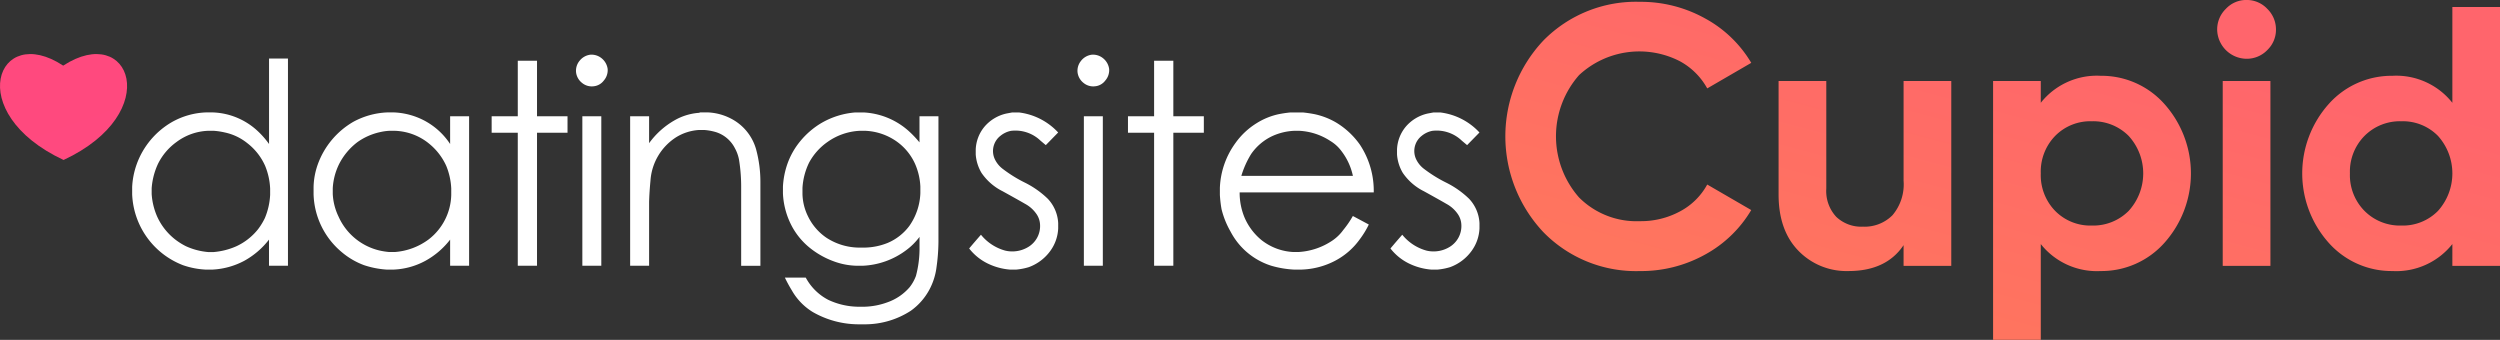
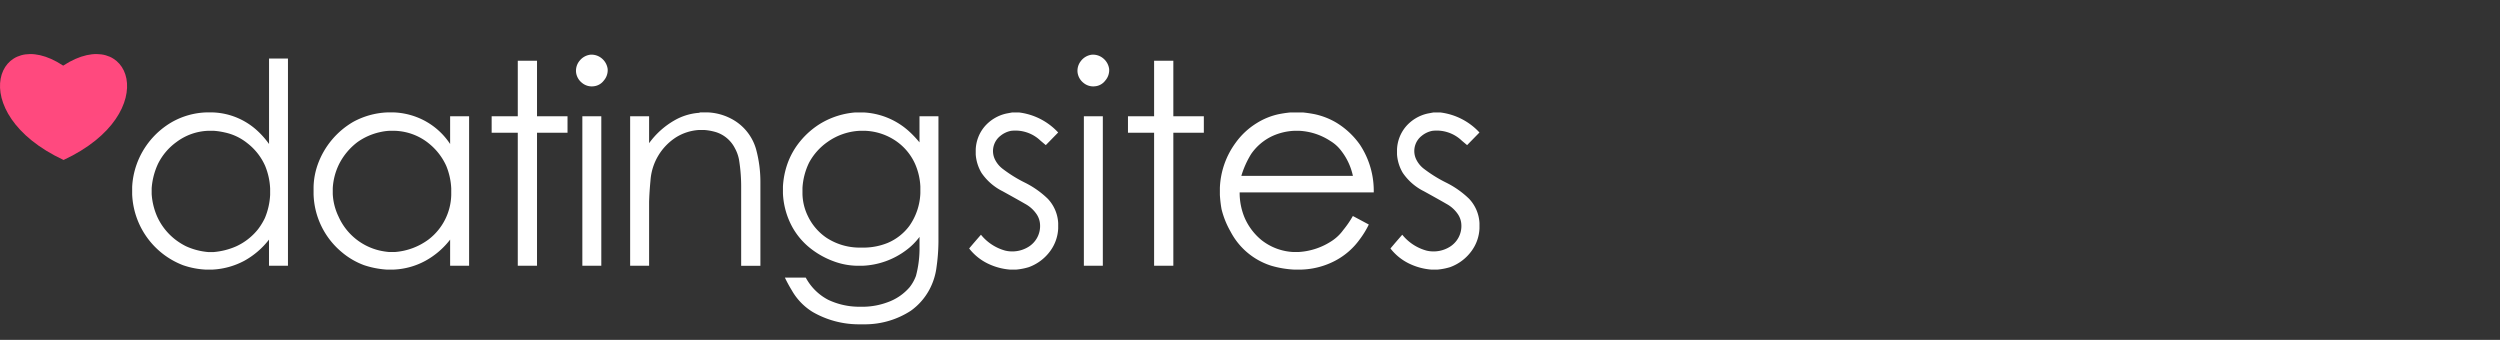
<svg xmlns="http://www.w3.org/2000/svg" id="logo-white-svg" width="708.062" height="96.25" viewBox="0 0 354.031 48.125">
  <rect x="0" y="0" width="354.031" height="48.125" fill="#333333" stroke="none" />
  <defs>
    <style>
      .cls-1 {
        fill: #fff;
      }

      .cls-1, .cls-2, .cls-3 {
        fill-rule: evenodd;
      }

      .cls-2 {
        fill: url(#linear-gradient);
      }

      .cls-3 {
        fill: url(#linear-gradient-2);
      }
    </style>
    <linearGradient id="linear-gradient" x1="608.146" y1="453.469" x2="621.041" y2="405.344" gradientUnits="userSpaceOnUse">
      <stop offset="0" stop-color="#ff755e" />
      <stop offset="1" stop-color="#ff656c" />
    </linearGradient>
    <linearGradient id="linear-gradient-2" x1="510.647" y1="608" x2="289.353" gradientUnits="userSpaceOnUse">
      <stop offset="-0.25" stop-color="#ff3d94" />
      <stop offset="1.25" stop-color="#ff5e58" />
    </linearGradient>
  </defs>
  <path id="dating" class="cls-1" d="M369.1,425.738a12,12,0,0,0-1.6-1.829,9.818,9.818,0,0,0-6.344-2.646h-0.972a10.586,10.586,0,0,0-4.826,1.362,11.321,11.321,0,0,0-5.02,6.031,11.123,11.123,0,0,0-.622,3.152v1.051a11.236,11.236,0,0,0,7.2,10.04,11.555,11.555,0,0,0,3.191.623h0.973a10.694,10.694,0,0,0,4.514-1.246,11.376,11.376,0,0,0,3.5-3v3.7h2.685V413.635H369.1v12.1Zm-7.783-1.868a10.02,10.02,0,0,1,1.518.233,7.6,7.6,0,0,1,3.191,1.518,8.32,8.32,0,0,1,2.529,3.23,9.541,9.541,0,0,1,.7,3.191v0.9a9.756,9.756,0,0,1-.74,3.269,9.046,9.046,0,0,1-.973,1.595,8.482,8.482,0,0,1-3.074,2.413,9.988,9.988,0,0,1-3.191.817h-0.817a9.48,9.48,0,0,1-3.113-.817,9.21,9.21,0,0,1-1.6-1.012,8.632,8.632,0,0,1-2.49-3.191,9.449,9.449,0,0,1-.779-3.191V432a9.853,9.853,0,0,1,.9-3.463,8.388,8.388,0,0,1,2.607-3.075,7.955,7.955,0,0,1,4.475-1.595h0.856Zm19.731-1.284a11.449,11.449,0,0,0-5.058,6.07,10.2,10.2,0,0,0-.584,3.152v1.051a11.073,11.073,0,0,0,3.969,8.172,10.489,10.489,0,0,0,3.191,1.868,12.764,12.764,0,0,0,3.191.623h0.973a10.292,10.292,0,0,0,4.514-1.246,11.252,11.252,0,0,0,3.5-3v3.7h2.686v-21.17h-2.686v3.931A9.929,9.929,0,0,0,390,421.924a10.177,10.177,0,0,0-3.191-.661h-0.973a11,11,0,0,0-4.787,1.323h0Zm5.059,1.284h0.857a8.041,8.041,0,0,1,4.864,1.868,8.623,8.623,0,0,1,2.374,3.113,9.54,9.54,0,0,1,.7,3.191v0.9a8.191,8.191,0,0,1-3.191,6.3,9.148,9.148,0,0,1-4.786,1.79H386.1a9.667,9.667,0,0,1-1.439-.233,8.483,8.483,0,0,1-5.721-4.787,8.294,8.294,0,0,1-.817-3.191V432a8.807,8.807,0,0,1,.9-3.425,9.019,9.019,0,0,1,2.607-3.113,8.756,8.756,0,0,1,3.152-1.4,7.837,7.837,0,0,1,1.323-.194h0Zm14.517-2.063v2.335h3.7v18.835h2.724V424.142h4.32v-2.335h-4.32v-7.86h-2.724v7.86h-3.7Zm12.454-7.86a2.21,2.21,0,0,0-.5,1.634,2.236,2.236,0,0,0,.817,1.479,2.156,2.156,0,0,0,1.634.506,2.044,2.044,0,0,0,1.479-.818,2.238,2.238,0,0,0,.545-1.634,2.336,2.336,0,0,0-.856-1.518,2.264,2.264,0,0,0-1.6-.506,2.3,2.3,0,0,0-1.518.857h0Zm0.39,29.03h2.685v-21.17h-2.685v21.17ZM429.77,421.34a8.146,8.146,0,0,0-3.191,1.012,11.423,11.423,0,0,0-3.658,3.269v-3.814h-2.685v21.17h2.685v-9.028q0.039-1.4.195-3.036a7.925,7.925,0,0,1,3.658-6.148,6.952,6.952,0,0,1,3.191-1.012h0.778a7.736,7.736,0,0,1,1.674.311,4.548,4.548,0,0,1,2.646,2.257,5.423,5.423,0,0,1,.584,1.6,23.514,23.514,0,0,1,.311,3.736v11.324h2.724V431.186a17.576,17.576,0,0,0-.623-4.748,7.045,7.045,0,0,0-3.58-4.319,7.839,7.839,0,0,0-3.191-.856H430.16a1.046,1.046,0,0,1-.39.077h0Zm17.591,1.4a11.428,11.428,0,0,0-3.074,2.646,10.6,10.6,0,0,0-1.79,3.191,11.613,11.613,0,0,0-.623,3.191v0.973a10.961,10.961,0,0,0,1.324,4.748,10.051,10.051,0,0,0,2.685,3.113,11.918,11.918,0,0,0,3.191,1.751,9.949,9.949,0,0,0,3.191.623H453.2a11.036,11.036,0,0,0,6.148-2.218,9.112,9.112,0,0,0,1.868-1.868v1.868a14.969,14.969,0,0,1-.506,3.658,5.886,5.886,0,0,1-.895,1.6,7.364,7.364,0,0,1-3.152,2.141,10.235,10.235,0,0,1-3.191.622H452.42a10.255,10.255,0,0,1-4.125-.973,7.582,7.582,0,0,1-3.191-3.152h-2.957a19.943,19.943,0,0,0,.973,1.79,8.52,8.52,0,0,0,2.957,3.075,13.074,13.074,0,0,0,6.382,1.751h1.207a11.921,11.921,0,0,0,6.3-1.907,8.755,8.755,0,0,0,2.646-3,9.108,9.108,0,0,0,1.012-3.191,26.953,26.953,0,0,0,.272-3.542V421.807h-2.685v3.7a14.653,14.653,0,0,0-1.556-1.634,10.353,10.353,0,0,0-6.382-2.607h-1.129a11.271,11.271,0,0,0-4.787,1.478h0Zm6.227,1.129a8.3,8.3,0,0,1,4.4,1.517,7.806,7.806,0,0,1,2.608,3.191,8.988,8.988,0,0,1,.739,3.191V432.7a8.605,8.605,0,0,1-1.557,4.631,7.411,7.411,0,0,1-3.074,2.413,9.117,9.117,0,0,1-3.191.662h-0.973a8.58,8.58,0,0,1-4.514-1.4,7.718,7.718,0,0,1-2.607-3.036,7.528,7.528,0,0,1-.779-3.152v-0.856a9.4,9.4,0,0,1,.934-3.58,8.469,8.469,0,0,1,2.647-2.958,8.581,8.581,0,0,1,4.514-1.556h0.856Z" transform="translate(-331 -405.344)" />
  <path id="sites" class="cls-1" d="M473.534,421.418a5.682,5.682,0,0,0-3.153,1.907,5.375,5.375,0,0,0-1.206,3.191v0.7a5.928,5.928,0,0,0,.817,2.608,7.84,7.84,0,0,0,3,2.607q2.256,1.247,3.191,1.79a4.594,4.594,0,0,1,1.517,1.323,2.868,2.868,0,0,1,.584,1.6,3.453,3.453,0,0,1-1.634,3.152,4.366,4.366,0,0,1-3.269.545,6.676,6.676,0,0,1-3.464-2.257q-0.855.972-1.673,1.945a7.467,7.467,0,0,0,2.646,2.141,8.778,8.778,0,0,0,3.191.856h0.779a8.822,8.822,0,0,0,1.829-.35,6.486,6.486,0,0,0,3.074-2.335,5.831,5.831,0,0,0,1.09-3.152v-0.74a5.407,5.407,0,0,0-1.479-3.463,12.905,12.905,0,0,0-3.191-2.257,19.033,19.033,0,0,1-3.152-1.946,3.7,3.7,0,0,1-1.207-1.518,2.731,2.731,0,0,1,.856-3.191,3.414,3.414,0,0,1,1.479-.7,5.143,5.143,0,0,1,4.2,1.4l0.739,0.622,1.752-1.79a9.064,9.064,0,0,0-5.565-2.84h-0.934Zm10.566-7.471a2.206,2.206,0,0,0-.506,1.634,2.24,2.24,0,0,0,.817,1.479,2.157,2.157,0,0,0,1.634.506,2.044,2.044,0,0,0,1.479-.818,2.234,2.234,0,0,0,.545-1.634,2.336,2.336,0,0,0-.856-1.518,2.262,2.262,0,0,0-1.6-.506,2.3,2.3,0,0,0-1.517.857h0Zm0.389,29.03h2.685v-21.17h-2.685v21.17Zm6.246-21.17v2.335h3.7v18.835h2.724V424.142h4.32v-2.335h-4.32v-7.86h-2.724v7.86h-3.7Zm21.424-.311a9.717,9.717,0,0,0-3.191,1.284,10.332,10.332,0,0,0-3,2.8,11.5,11.5,0,0,0-2.218,6.382v0.973a17.325,17.325,0,0,0,.234,2.024,12.262,12.262,0,0,0,1.284,3.191,9.837,9.837,0,0,0,5.759,4.825,14.06,14.06,0,0,0,3.191.545h1.09a10.95,10.95,0,0,0,4.9-1.323,10,10,0,0,0,3.347-2.958,12.394,12.394,0,0,0,1.284-2.1l-2.257-1.207a13.7,13.7,0,0,1-1.362,1.985,6.121,6.121,0,0,1-1.518,1.479,9.526,9.526,0,0,1-4.786,1.634h-0.817a7.892,7.892,0,0,1-4.437-1.673,8.4,8.4,0,0,1-2.412-3.191,9.12,9.12,0,0,1-.7-3.58h18.99a11.856,11.856,0,0,0-1.945-6.733,11.167,11.167,0,0,0-3.308-3.113A10.211,10.211,0,0,0,517.1,421.5q-0.817-.154-1.6-0.233h-1.751a15.94,15.94,0,0,0-1.6.233h0Zm2.879,2.374a8.807,8.807,0,0,1,4.359,1.44,5.386,5.386,0,0,1,1.518,1.362,8.786,8.786,0,0,1,1.673,3.58h-15.8a12.932,12.932,0,0,1,1.4-3.113,7.517,7.517,0,0,1,3-2.53,8.349,8.349,0,0,1,3.035-.739h0.817Zm18.155-2.452a5.679,5.679,0,0,0-3.152,1.907,5.368,5.368,0,0,0-1.206,3.191v0.7a5.915,5.915,0,0,0,.817,2.608,7.829,7.829,0,0,0,3,2.607q2.258,1.247,3.191,1.79a4.588,4.588,0,0,1,1.518,1.323,2.876,2.876,0,0,1,.584,1.6,3.454,3.454,0,0,1-1.635,3.152,4.365,4.365,0,0,1-3.269.545,6.674,6.674,0,0,1-3.463-2.257q-0.856.972-1.673,1.945a7.458,7.458,0,0,0,2.646,2.141,8.772,8.772,0,0,0,3.191.856h0.778a8.809,8.809,0,0,0,1.829-.35,6.486,6.486,0,0,0,3.074-2.335,5.823,5.823,0,0,0,1.09-3.152v-0.74a5.4,5.4,0,0,0-1.479-3.463,12.886,12.886,0,0,0-3.191-2.257,19.076,19.076,0,0,1-3.152-1.946,3.685,3.685,0,0,1-1.206-1.518,2.728,2.728,0,0,1,.856-3.191,3.4,3.4,0,0,1,1.479-.7,5.14,5.14,0,0,1,4.2,1.4l0.74,0.622,1.751-1.79a9.06,9.06,0,0,0-5.565-2.84H534.01Z" transform="translate(-331 -405.344)" />
-   <path id="Cupid" class="cls-2" d="M572.45,441.4a17.108,17.108,0,0,0,6.546-6.31l-6.231-3.614a9.4,9.4,0,0,1-3.849,3.8,11.66,11.66,0,0,1-5.682,1.388,11.5,11.5,0,0,1-8.615-3.352,13.112,13.112,0,0,1,0-17.334,12.546,12.546,0,0,1,14.27-1.964,9.691,9.691,0,0,1,3.876,3.85L579,414.244a17.068,17.068,0,0,0-6.572-6.31,18.692,18.692,0,0,0-9.19-2.331,18.38,18.38,0,0,0-13.668,5.473,19.783,19.783,0,0,0,0,27.153,18.332,18.332,0,0,0,13.668,5.5A18.634,18.634,0,0,0,572.45,441.4Zm28.122-10.447A6.751,6.751,0,0,1,599,435.82a5.563,5.563,0,0,1-4.19,1.623,5.146,5.146,0,0,1-3.77-1.388,5.36,5.36,0,0,1-1.414-4.006V416.81h-6.756v16.077q0,5.08,2.8,7.96a9.474,9.474,0,0,0,7.1,2.88q5.341,0,7.8-3.665v2.932h6.755V416.81h-6.755v14.14ZM620,419.9v-3.09h-6.755v36.658H620V439.905a10.136,10.136,0,0,0,8.484,3.822,11.918,11.918,0,0,0,9.033-4.006,14.745,14.745,0,0,0,0-19.638,11.918,11.918,0,0,0-9.033-4.006A10.136,10.136,0,0,0,620,419.9h0Zm0,10a7.244,7.244,0,0,1,2.043-5.315,6.976,6.976,0,0,1,5.184-2.069,7.067,7.067,0,0,1,5.211,2.069,7.865,7.865,0,0,1,0,10.631,7.066,7.066,0,0,1-5.211,2.068,6.975,6.975,0,0,1-5.184-2.068A7.245,7.245,0,0,1,620,429.9Zm32.075-17.465a3.972,3.972,0,0,0,1.231-2.906,4.064,4.064,0,0,0-1.231-2.933,3.993,3.993,0,0,0-2.959-1.256,3.936,3.936,0,0,0-2.906,1.256,4.06,4.06,0,0,0-1.231,2.933,4.2,4.2,0,0,0,4.137,4.137A4.031,4.031,0,0,0,652.075,412.437Zm0.445,30.557V416.81h-6.755v26.184h6.755ZM678.285,419.9a10.136,10.136,0,0,0-8.483-3.823,11.919,11.919,0,0,0-9.034,4.006,14.748,14.748,0,0,0,0,19.638,11.919,11.919,0,0,0,9.034,4.006,10.135,10.135,0,0,0,8.483-3.822v3.089h6.756V406.337h-6.756V419.9Zm-14.506,10a7.192,7.192,0,0,1,2.069-5.315,7.065,7.065,0,0,1,5.21-2.069,6.979,6.979,0,0,1,5.185,2.069,7.939,7.939,0,0,1,0,10.631,6.979,6.979,0,0,1-5.185,2.068,7.064,7.064,0,0,1-5.21-2.068A7.193,7.193,0,0,1,663.779,429.9Z" transform="translate(-331 -405.344)" />
-   <path id="形状_2" data-name="形状 2" class="cls-3" d="M339.949,414.638c9.481-6.187,14.381,6.668.055,13.362C325.679,421.306,330.579,408.451,339.949,414.638ZM649,443V418" transform="translate(-331 -405.344)" />
+   <path id="形状_2" data-name="形状 2" class="cls-3" d="M339.949,414.638c9.481-6.187,14.381,6.668.055,13.362C325.679,421.306,330.579,408.451,339.949,414.638M649,443V418" transform="translate(-331 -405.344)" />
</svg>